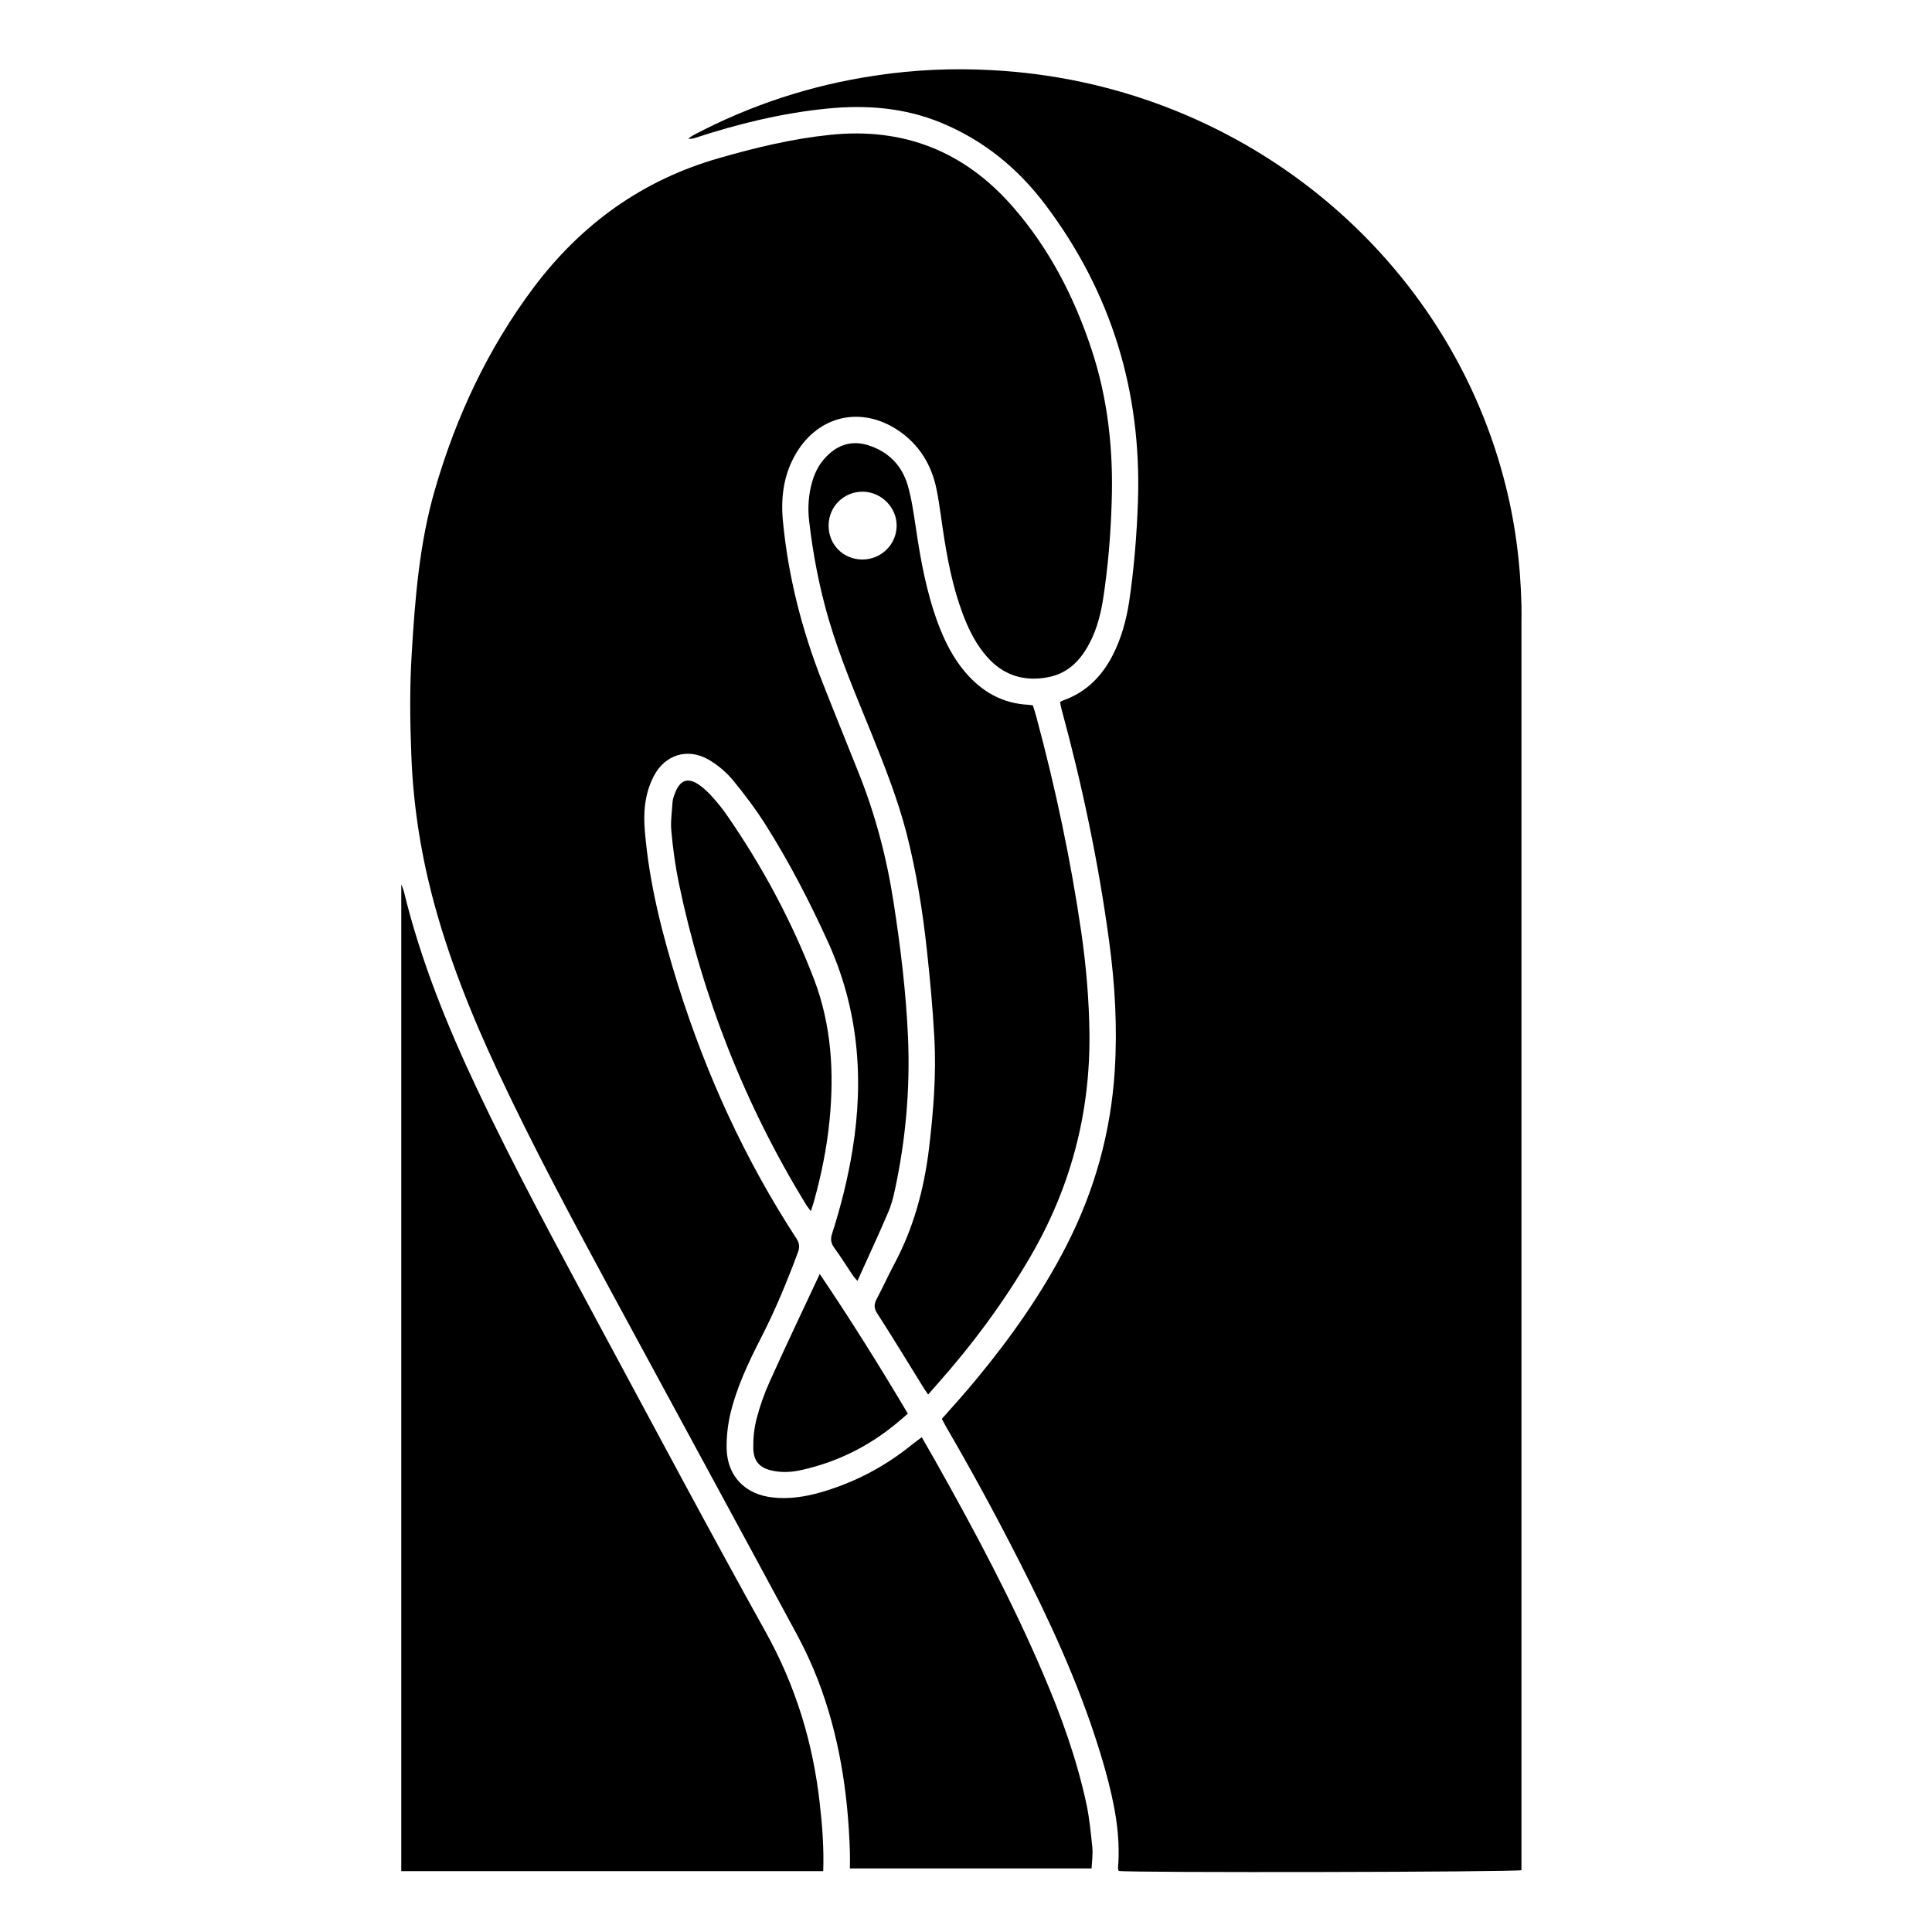
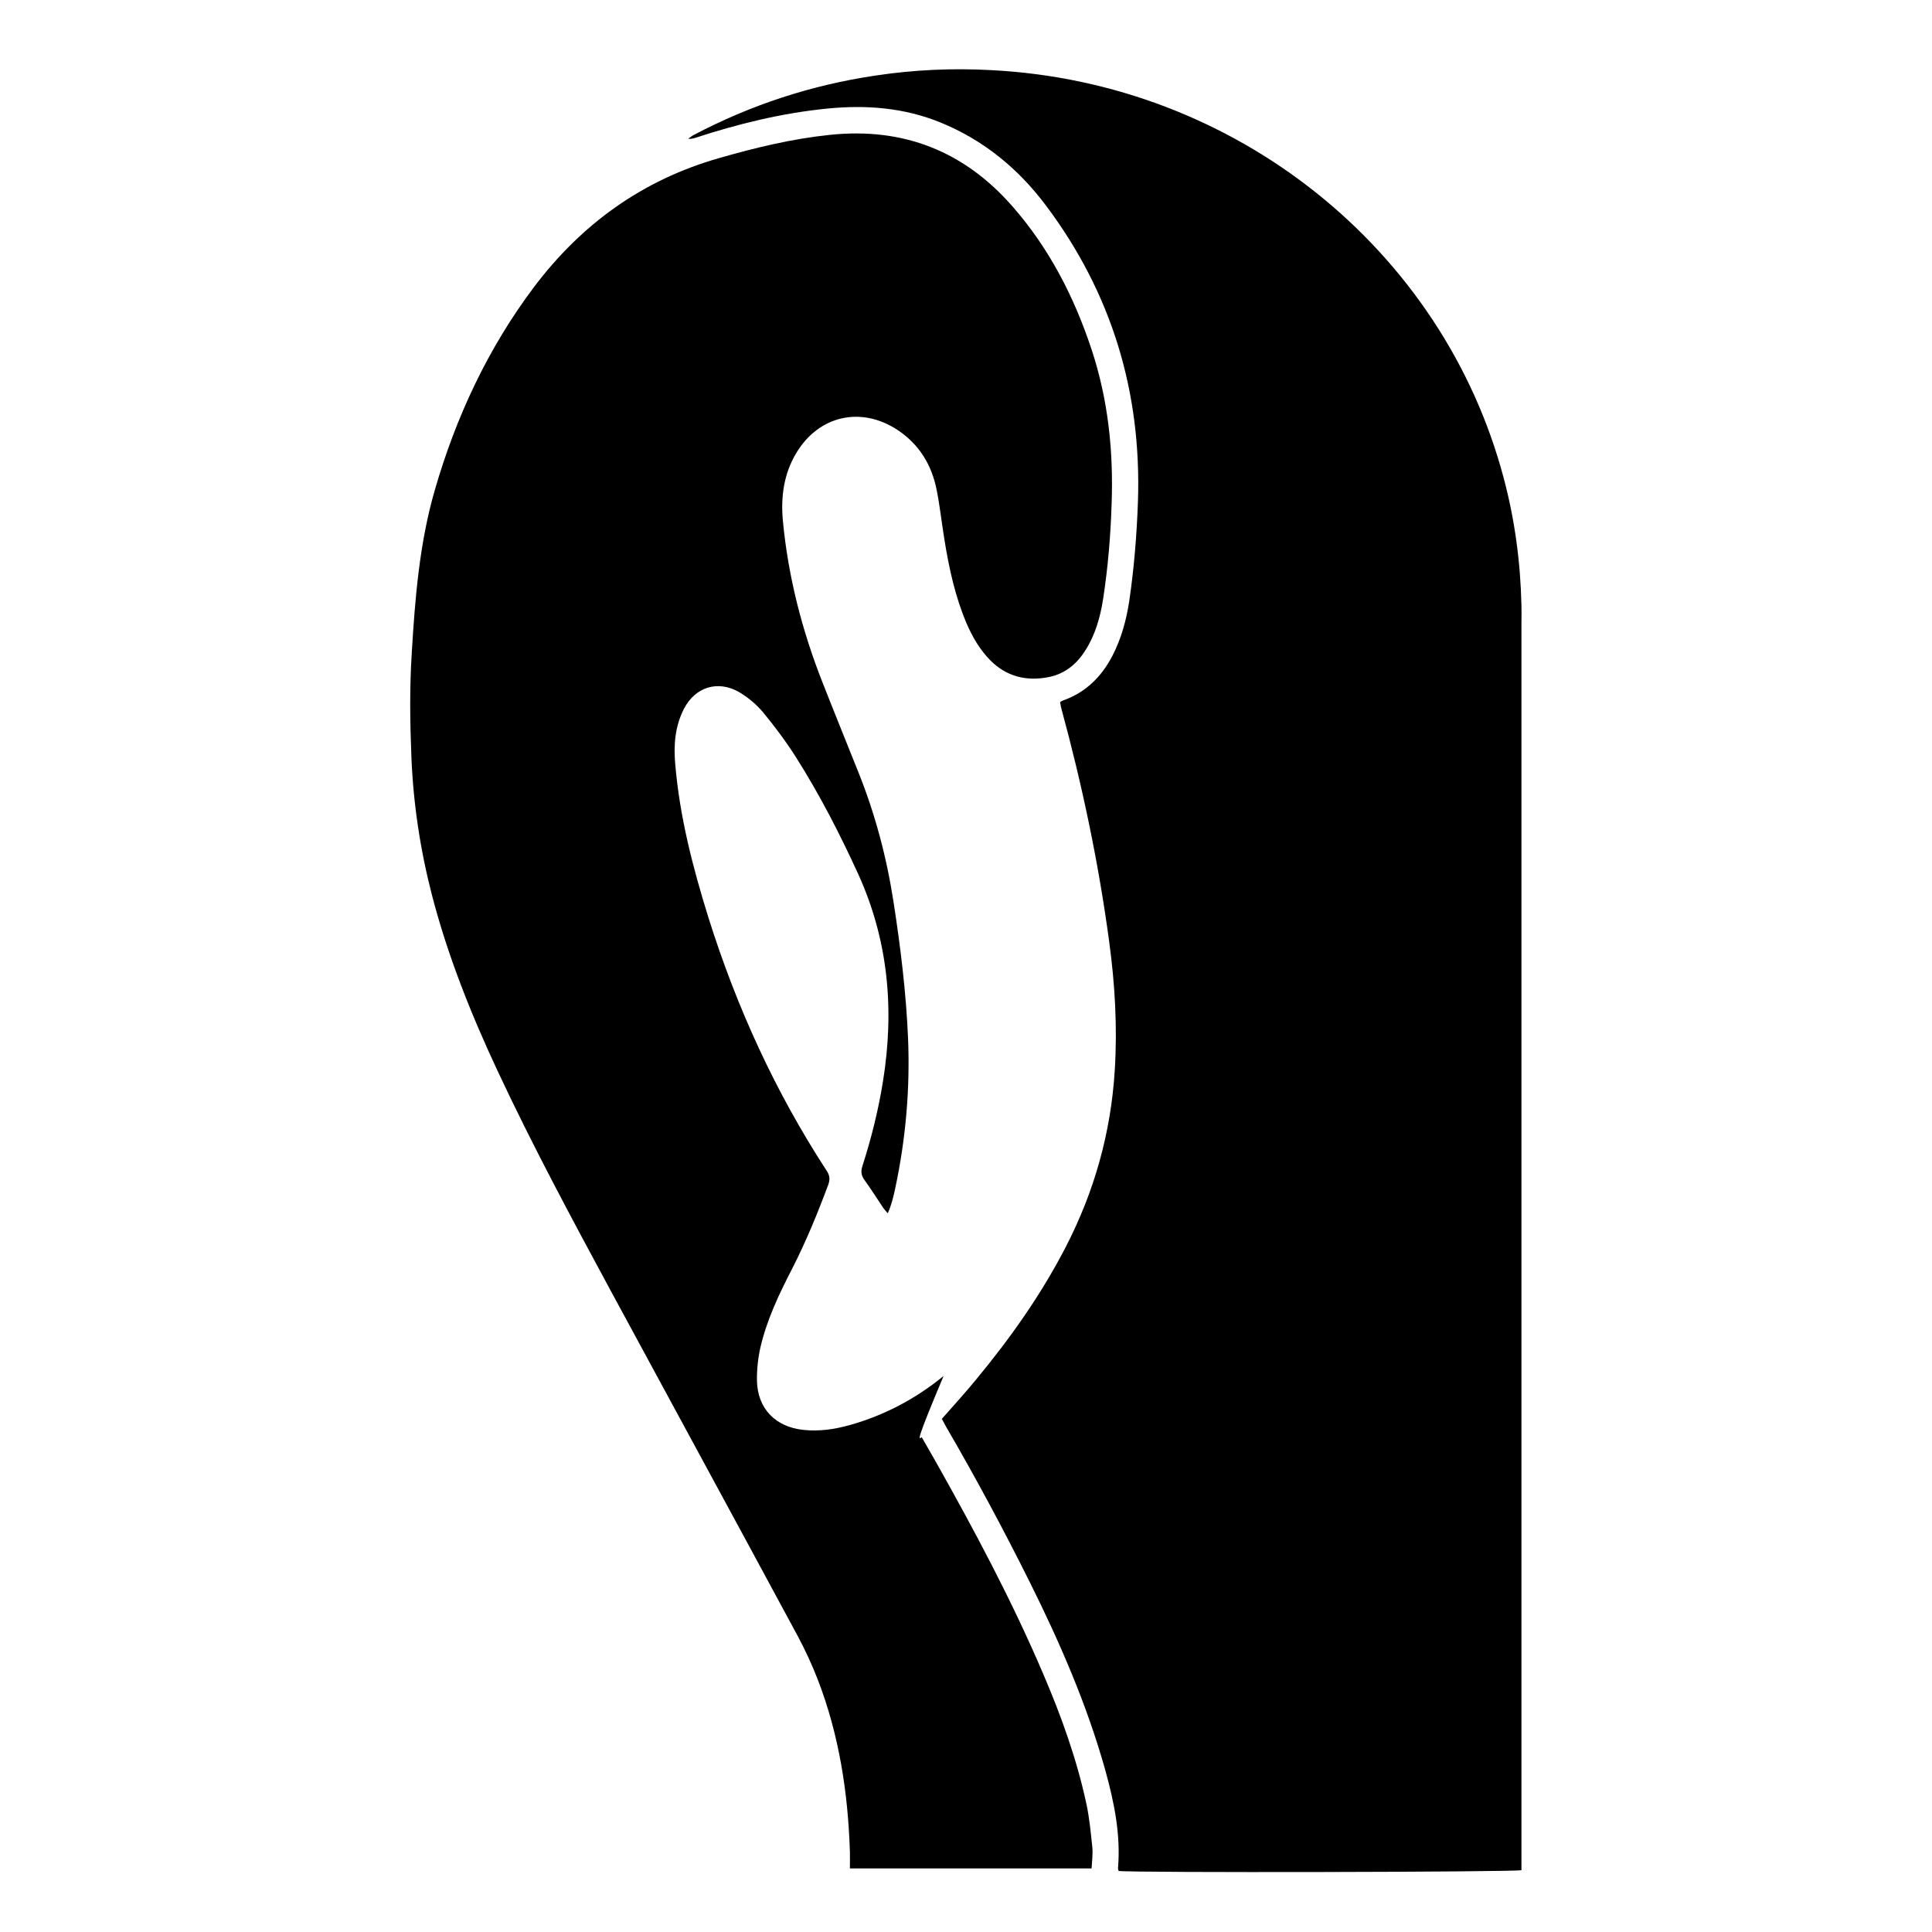
<svg xmlns="http://www.w3.org/2000/svg" version="1.1" id="Layer_1" x="0px" y="0px" viewBox="0 0 1000 1000" style="enable-background:new 0 0 1000 1000;" xml:space="preserve">
  <g>
    <path d="M487.5,734.4c6.1-6.9,12-13.4,17.6-20.2c17.8-21.5,33.9-44.2,46.7-69.1c14.7-28.6,23.2-58.9,25.2-91.1   c1.4-22.4,0.1-44.6-2.9-66.7c-5.5-40.7-13.9-80.8-24.7-120.4c-0.3-1.1-0.5-2.2-0.7-3.5c0.6-0.4,1.1-0.7,1.7-0.9   c11.7-4.2,19.8-12.3,25.4-23.1c4.6-8.9,7.2-18.5,8.7-28.3c2.5-17.1,3.9-34.3,4.5-51.6c1.9-56.6-13.6-107.8-47.6-153.1   c-14.3-19.1-32.3-33.9-54.6-43c-18.9-7.7-38.5-9.2-58.6-7.2c-23.4,2.3-46.2,7.9-68.5,15.2c-1.1,0.3-2.1,0.6-3.5,0.4   c0.9-0.6,1.8-1.4,2.8-1.9c29.6-15.6,61-25.9,94.2-30.8c19.9-3,39.9-3.9,59.9-2.8c127,6.5,233.9,93.1,265.2,211.1   c5.8,21.7,8.7,43.7,9.2,66.1c0.1,2.8,0,5.5,0,8.3c0,213.2,0,426.4,0,639.6c0,2.3,0,4.5,0,6.6c-3.9,1-201.5,1.4-208.5,0.4   c-0.1-0.5-0.4-1.1-0.3-1.7c1.4-17.2-2-33.7-6.5-50.1c-9.5-34-23.5-66.2-39.2-97.7c-13.6-27.3-28-54.1-43.3-80.4   C489,737.2,488.3,735.9,487.5,734.4z" />
-     <path d="M477.1,743.9c2.6,4.5,4.9,8.5,7.1,12.4c20.2,35.9,39.6,72.2,55.8,110.2c9.3,21.7,17.3,43.9,22.3,67.1   c1.6,7.4,2.3,15.1,3.1,22.7c0.3,3.5-0.2,7.1-0.4,10.8c-41.8,0-83.1,0-125.1,0c0-3.1,0.1-6,0-8.9c-1-30.5-5.6-60.3-16.6-88.8   c-3-7.7-6.5-15.3-10.4-22.6c-32.2-59.7-64.7-119.4-97-179.1c-20.2-37.4-40.3-74.8-58.3-113.3c-13.8-29.5-25.9-59.7-34.1-91.4   c-6.1-23.7-9.7-47.8-10.6-72.3c-0.7-17.4-0.9-34.8,0.2-52.3c1.7-28.6,4-57.4,12-84.9c10.9-37.7,27.4-73.1,51.2-104.8   c24.7-32.8,56.3-55.6,96-66.9c18.8-5.4,37.8-10,57.3-12c38-4,69.6,8.5,94.6,37.2c18.9,21.6,31.8,46.7,40.8,73.9   c8.5,25.7,11.3,52.1,10.4,79c-0.5,16.9-1.9,33.8-4.5,50.6c-1.5,9.2-4,18.1-9.1,26.1c-4.5,7.2-10.8,12.3-19.2,13.9   c-11.4,2.2-21.7-0.3-30.1-8.8c-5.3-5.4-9.1-11.9-12.1-18.8c-6-14-9.2-28.8-11.6-43.8c-1.4-8.5-2.3-17.1-4-25.6   c-2.6-13-9.1-23.6-20.3-31c-18.9-12.4-40.7-7.4-52.3,11.9c-6.5,10.8-8.1,22.6-7,34.9c2.7,29,9.9,57,20.6,84.1   c6,15.3,12.2,30.5,18.3,45.8c8.8,21.8,14.8,44.4,18.4,67.7c3.6,23.3,6.5,46.8,7.5,70.4c1.1,26.3-1.2,52.4-6.7,78.1   c-0.9,4.3-2,8.6-3.8,12.6c-4.9,11.5-10.2,22.8-15.7,35c-1.4-1.6-2.2-2.5-2.8-3.5c-3.1-4.6-6-9.3-9.3-13.8c-1.7-2.4-1.9-4.5-1-7.2   c4.6-14.3,8.2-28.8,10.6-43.6c6-37.1,2.9-73-12.8-107.5c-9.5-20.8-19.9-41-32.1-60.3c-5.2-8.2-11.1-16.1-17.3-23.6   c-3.4-4-7.7-7.6-12.3-10.3c-11-6.3-22.7-2.6-28.5,8.7c-4.6,9-5.4,18.7-4.5,28.6c2.3,27.3,9.1,53.5,17.2,79.5   c14.6,46.4,34.6,90.2,61.2,131c1.6,2.4,1.8,4.5,0.8,7.2c-5.5,14.8-11.5,29.4-18.7,43.5c-6.8,13.2-13.2,26.6-16.5,41.1   c-1.2,5.5-1.8,11.3-1.7,16.9c0.3,14.4,9.6,23.9,24,25.4c8.2,0.9,16.2-0.3,24.1-2.5c18-5.1,34.1-13.6,48.5-25.4   C474.1,746.2,475.3,745.3,477.1,743.9z" />
-     <path d="M426.1,968.5c-73,0-145.6,0-218.4,0c0-170.1,0-340.1,0-510.8c0.6,1.6,1,2.5,1.3,3.5c8.6,35.6,22.3,69.4,37.9,102.4   c19.7,41.7,41.7,82.1,63.5,122.7c28.5,52.9,56.7,105.9,85.9,158.4c15.5,27.8,24.5,57.3,28,88.7   C425.6,944.8,426.5,956.3,426.1,968.5z" />
-     <path d="M534.6,365.1c0.6,1.9,1.3,3.9,1.8,5.9c9.9,36.8,17.8,74,23.3,111.7c2.5,17.4,4,34.9,4.2,52.5c0.4,41.2-9.8,79.5-30.5,115.1   c-13.9,23.9-30.3,45.9-48.6,66.5c-1.4,1.6-2.8,3.1-4.4,5c-1.2-1.8-2.1-3-2.8-4.2c-7.8-12.6-15.5-25.3-23.5-37.7   c-1.8-2.7-1.8-4.9-0.3-7.6c3.1-5.9,5.9-12,9-17.9c10-18.6,15.4-38.6,18-59.5c2.3-19.3,3.9-38.6,2.8-58c-0.8-14.9-2.2-29.9-3.8-44.7   c-2.2-20.6-5.5-41-10.6-61c-4.6-17.7-11.3-34.6-18.1-51.5c-7.9-19.5-16.2-38.8-22.1-58.9c-4.9-16.7-8.2-33.8-10.2-51.2   c-0.8-6.9-0.3-13.7,1.6-20.3c1.6-5.6,4.4-10.5,8.8-14.4c5.8-5.2,12.5-6.8,20-4.5c10.6,3.3,17.7,10.5,20.7,21c2,7,3,14.3,4.1,21.5   c2.5,17.1,5.6,34,11.7,50.3c3.4,8.9,7.6,17.3,13.8,24.6c8.6,10.2,19.3,16.3,32.8,17C532.9,364.8,533.5,365,534.6,365.1z    M446.2,289.6c9.8,0.1,17.8-7.7,17.9-17.4c0.1-9.6-8-17.7-17.7-17.7c-9.6,0-17.4,7.6-17.5,17.3   C428.7,281.7,436.3,289.5,446.2,289.6z" />
-     <path d="M419.7,626.9c-1.2-1.6-2.1-2.7-2.8-3.9c-31.5-51.6-53.3-107-65.6-166.2c-1.8-8.7-3-17.7-3.8-26.5c-0.5-5,0.3-10,0.6-15.1   c0.1-1.4,0.6-2.9,1.1-4.2c2.7-7.5,7-9,13.3-4.3c2.3,1.7,4.5,3.8,6.4,6c2.7,3,5.3,6.2,7.6,9.6c18.3,26.5,33.4,54.7,44.9,84.7   c8.9,23.5,10.4,47.8,8,72.6c-1.4,14.5-4.3,28.6-8.2,42.6C420.8,623.5,420.3,624.9,419.7,626.9z" />
-     <path d="M469.9,731.7c-2.2,1.9-4.1,3.6-6.1,5.2c-14.3,11.8-30.5,19.8-48.6,23.9c-4.8,1.1-9.6,1.5-14.5,0.6   c-7-1.2-10.6-4.6-10.8-11.6c-0.1-5.1,0.4-10.4,1.7-15.4c1.7-6.6,4-13.1,6.8-19.3c8.3-18.5,17.1-36.8,25.9-55.7   C440.1,682.8,455.2,706.9,469.9,731.7z" />
+     <path d="M477.1,743.9c2.6,4.5,4.9,8.5,7.1,12.4c20.2,35.9,39.6,72.2,55.8,110.2c9.3,21.7,17.3,43.9,22.3,67.1   c1.6,7.4,2.3,15.1,3.1,22.7c0.3,3.5-0.2,7.1-0.4,10.8c-41.8,0-83.1,0-125.1,0c0-3.1,0.1-6,0-8.9c-1-30.5-5.6-60.3-16.6-88.8   c-3-7.7-6.5-15.3-10.4-22.6c-32.2-59.7-64.7-119.4-97-179.1c-20.2-37.4-40.3-74.8-58.3-113.3c-13.8-29.5-25.9-59.7-34.1-91.4   c-6.1-23.7-9.7-47.8-10.6-72.3c-0.7-17.4-0.9-34.8,0.2-52.3c1.7-28.6,4-57.4,12-84.9c10.9-37.7,27.4-73.1,51.2-104.8   c24.7-32.8,56.3-55.6,96-66.9c18.8-5.4,37.8-10,57.3-12c38-4,69.6,8.5,94.6,37.2c18.9,21.6,31.8,46.7,40.8,73.9   c8.5,25.7,11.3,52.1,10.4,79c-0.5,16.9-1.9,33.8-4.5,50.6c-1.5,9.2-4,18.1-9.1,26.1c-4.5,7.2-10.8,12.3-19.2,13.9   c-11.4,2.2-21.7-0.3-30.1-8.8c-5.3-5.4-9.1-11.9-12.1-18.8c-6-14-9.2-28.8-11.6-43.8c-1.4-8.5-2.3-17.1-4-25.6   c-2.6-13-9.1-23.6-20.3-31c-18.9-12.4-40.7-7.4-52.3,11.9c-6.5,10.8-8.1,22.6-7,34.9c2.7,29,9.9,57,20.6,84.1   c6,15.3,12.2,30.5,18.3,45.8c8.8,21.8,14.8,44.4,18.4,67.7c3.6,23.3,6.5,46.8,7.5,70.4c1.1,26.3-1.2,52.4-6.7,78.1   c-0.9,4.3-2,8.6-3.8,12.6c-1.4-1.6-2.2-2.5-2.8-3.5c-3.1-4.6-6-9.3-9.3-13.8c-1.7-2.4-1.9-4.5-1-7.2   c4.6-14.3,8.2-28.8,10.6-43.6c6-37.1,2.9-73-12.8-107.5c-9.5-20.8-19.9-41-32.1-60.3c-5.2-8.2-11.1-16.1-17.3-23.6   c-3.4-4-7.7-7.6-12.3-10.3c-11-6.3-22.7-2.6-28.5,8.7c-4.6,9-5.4,18.7-4.5,28.6c2.3,27.3,9.1,53.5,17.2,79.5   c14.6,46.4,34.6,90.2,61.2,131c1.6,2.4,1.8,4.5,0.8,7.2c-5.5,14.8-11.5,29.4-18.7,43.5c-6.8,13.2-13.2,26.6-16.5,41.1   c-1.2,5.5-1.8,11.3-1.7,16.9c0.3,14.4,9.6,23.9,24,25.4c8.2,0.9,16.2-0.3,24.1-2.5c18-5.1,34.1-13.6,48.5-25.4   C474.1,746.2,475.3,745.3,477.1,743.9z" />
  </g>
</svg>